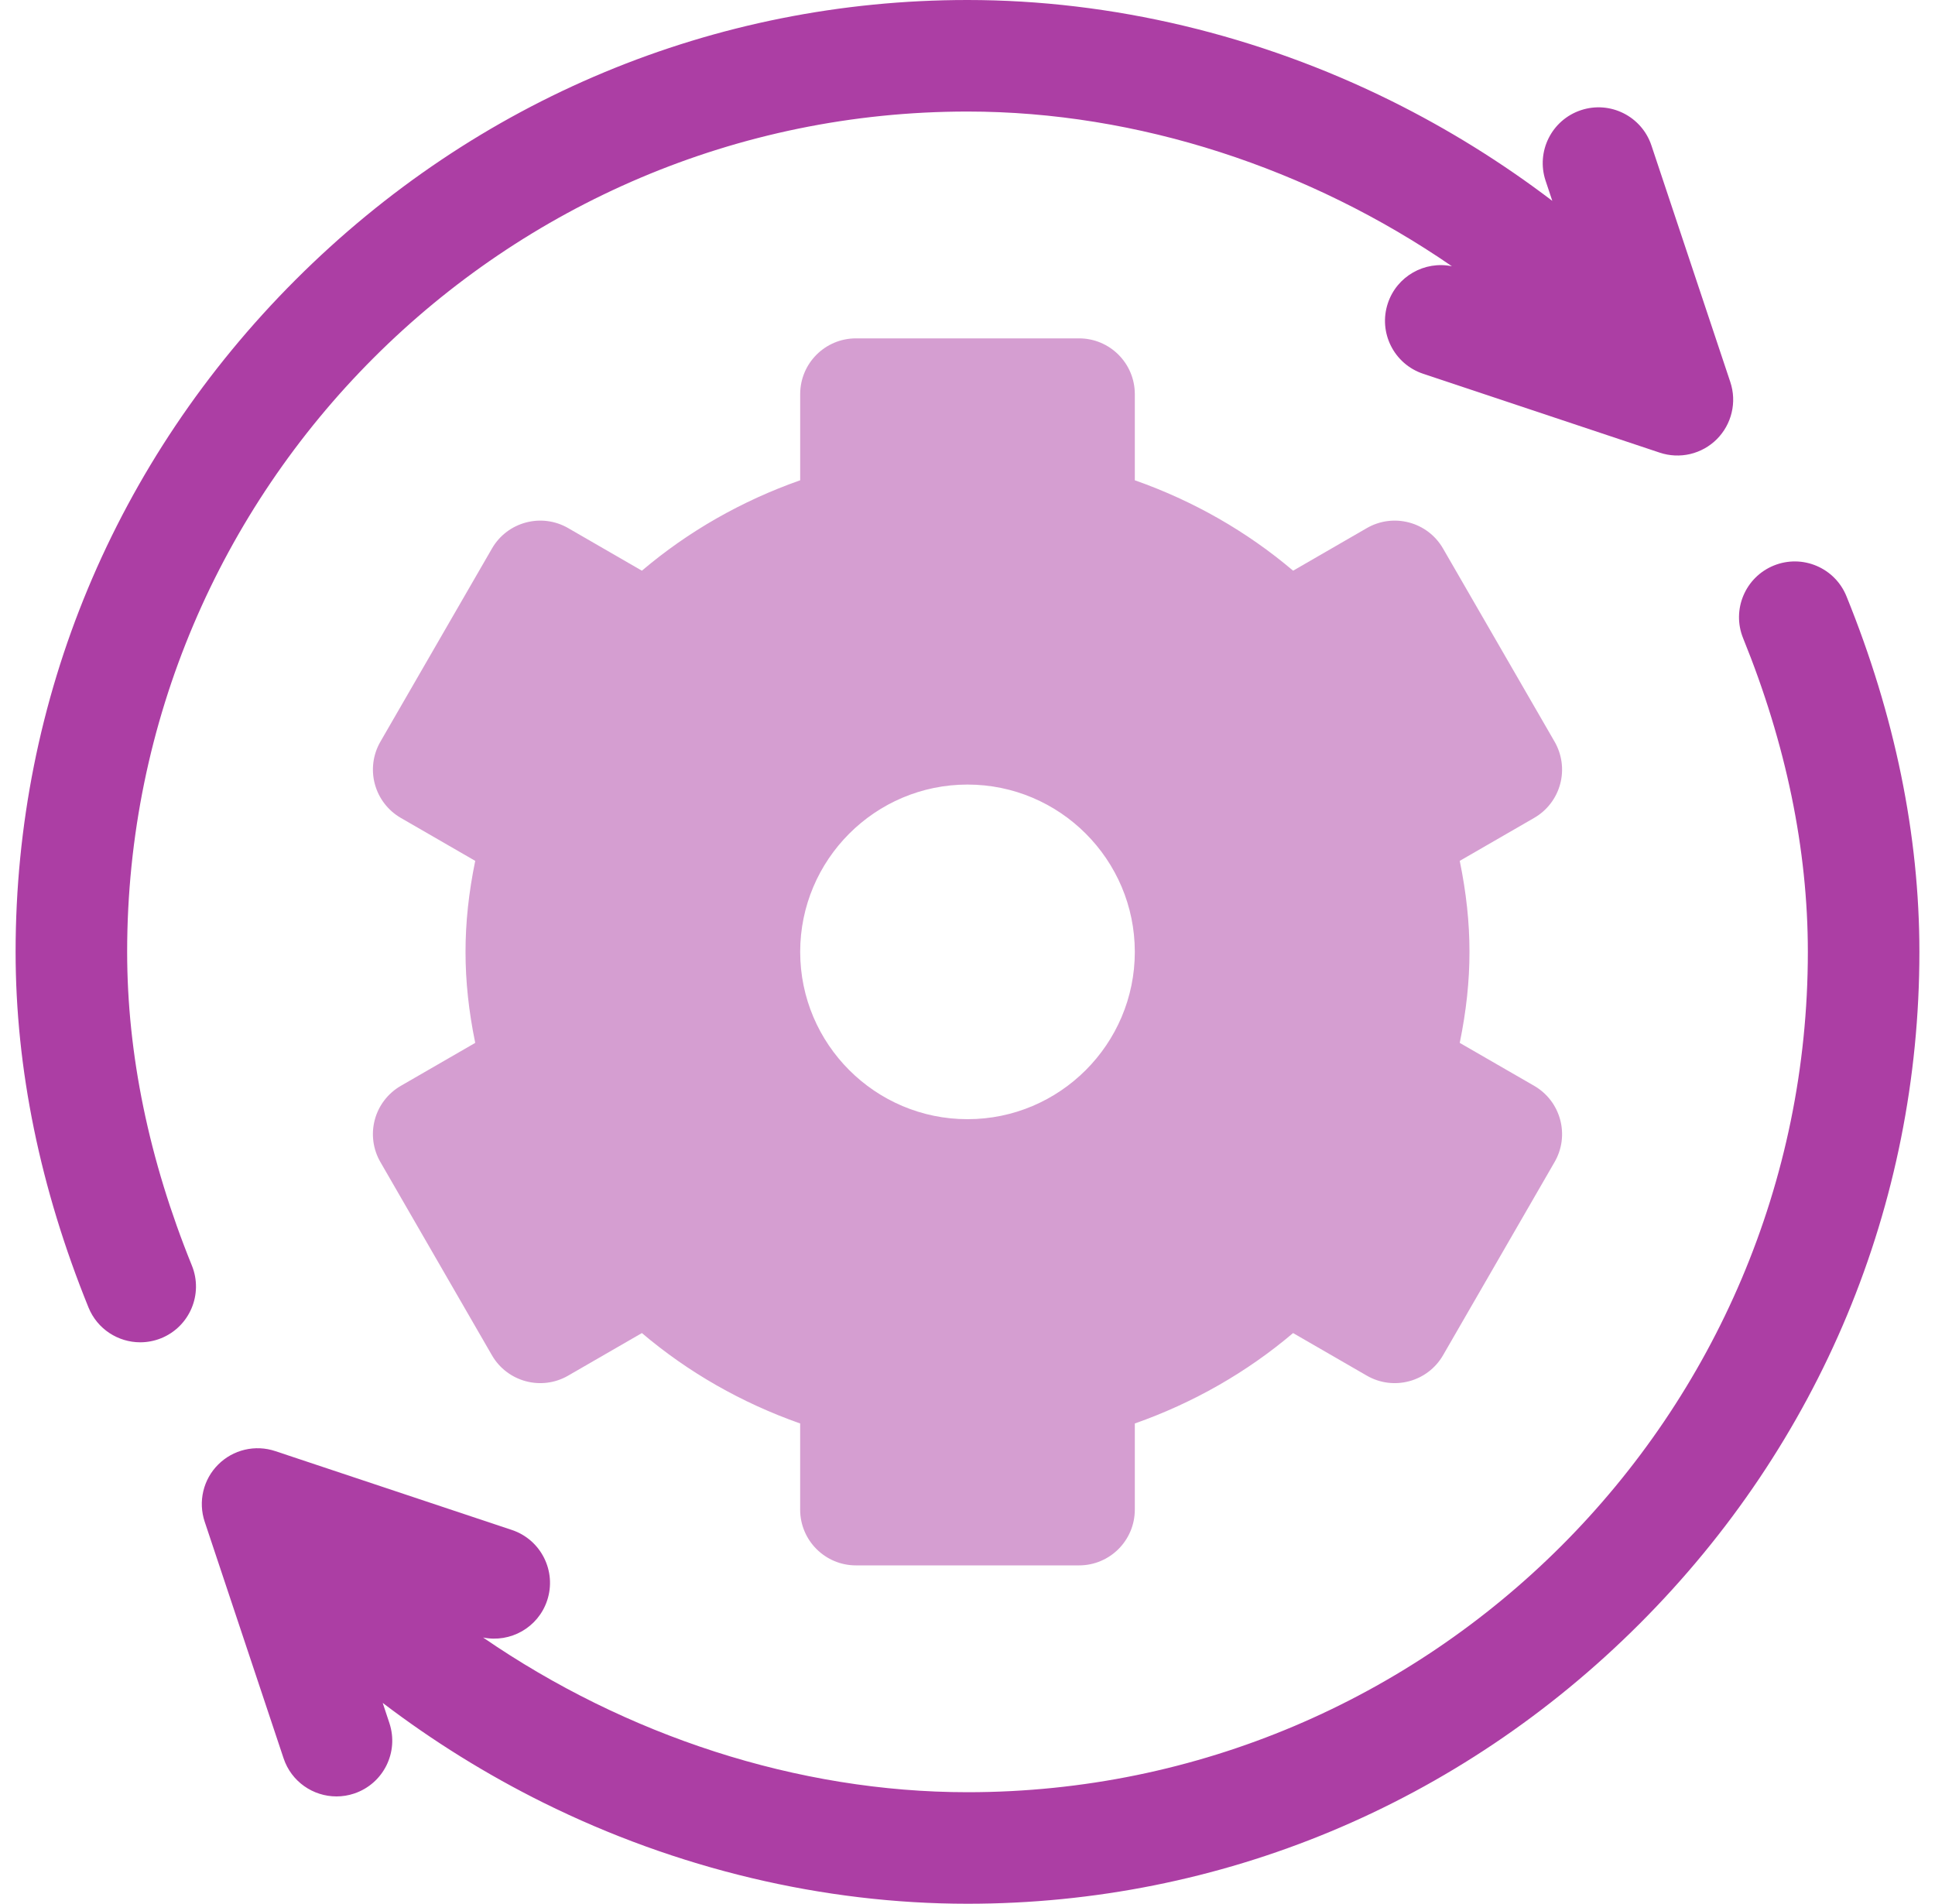
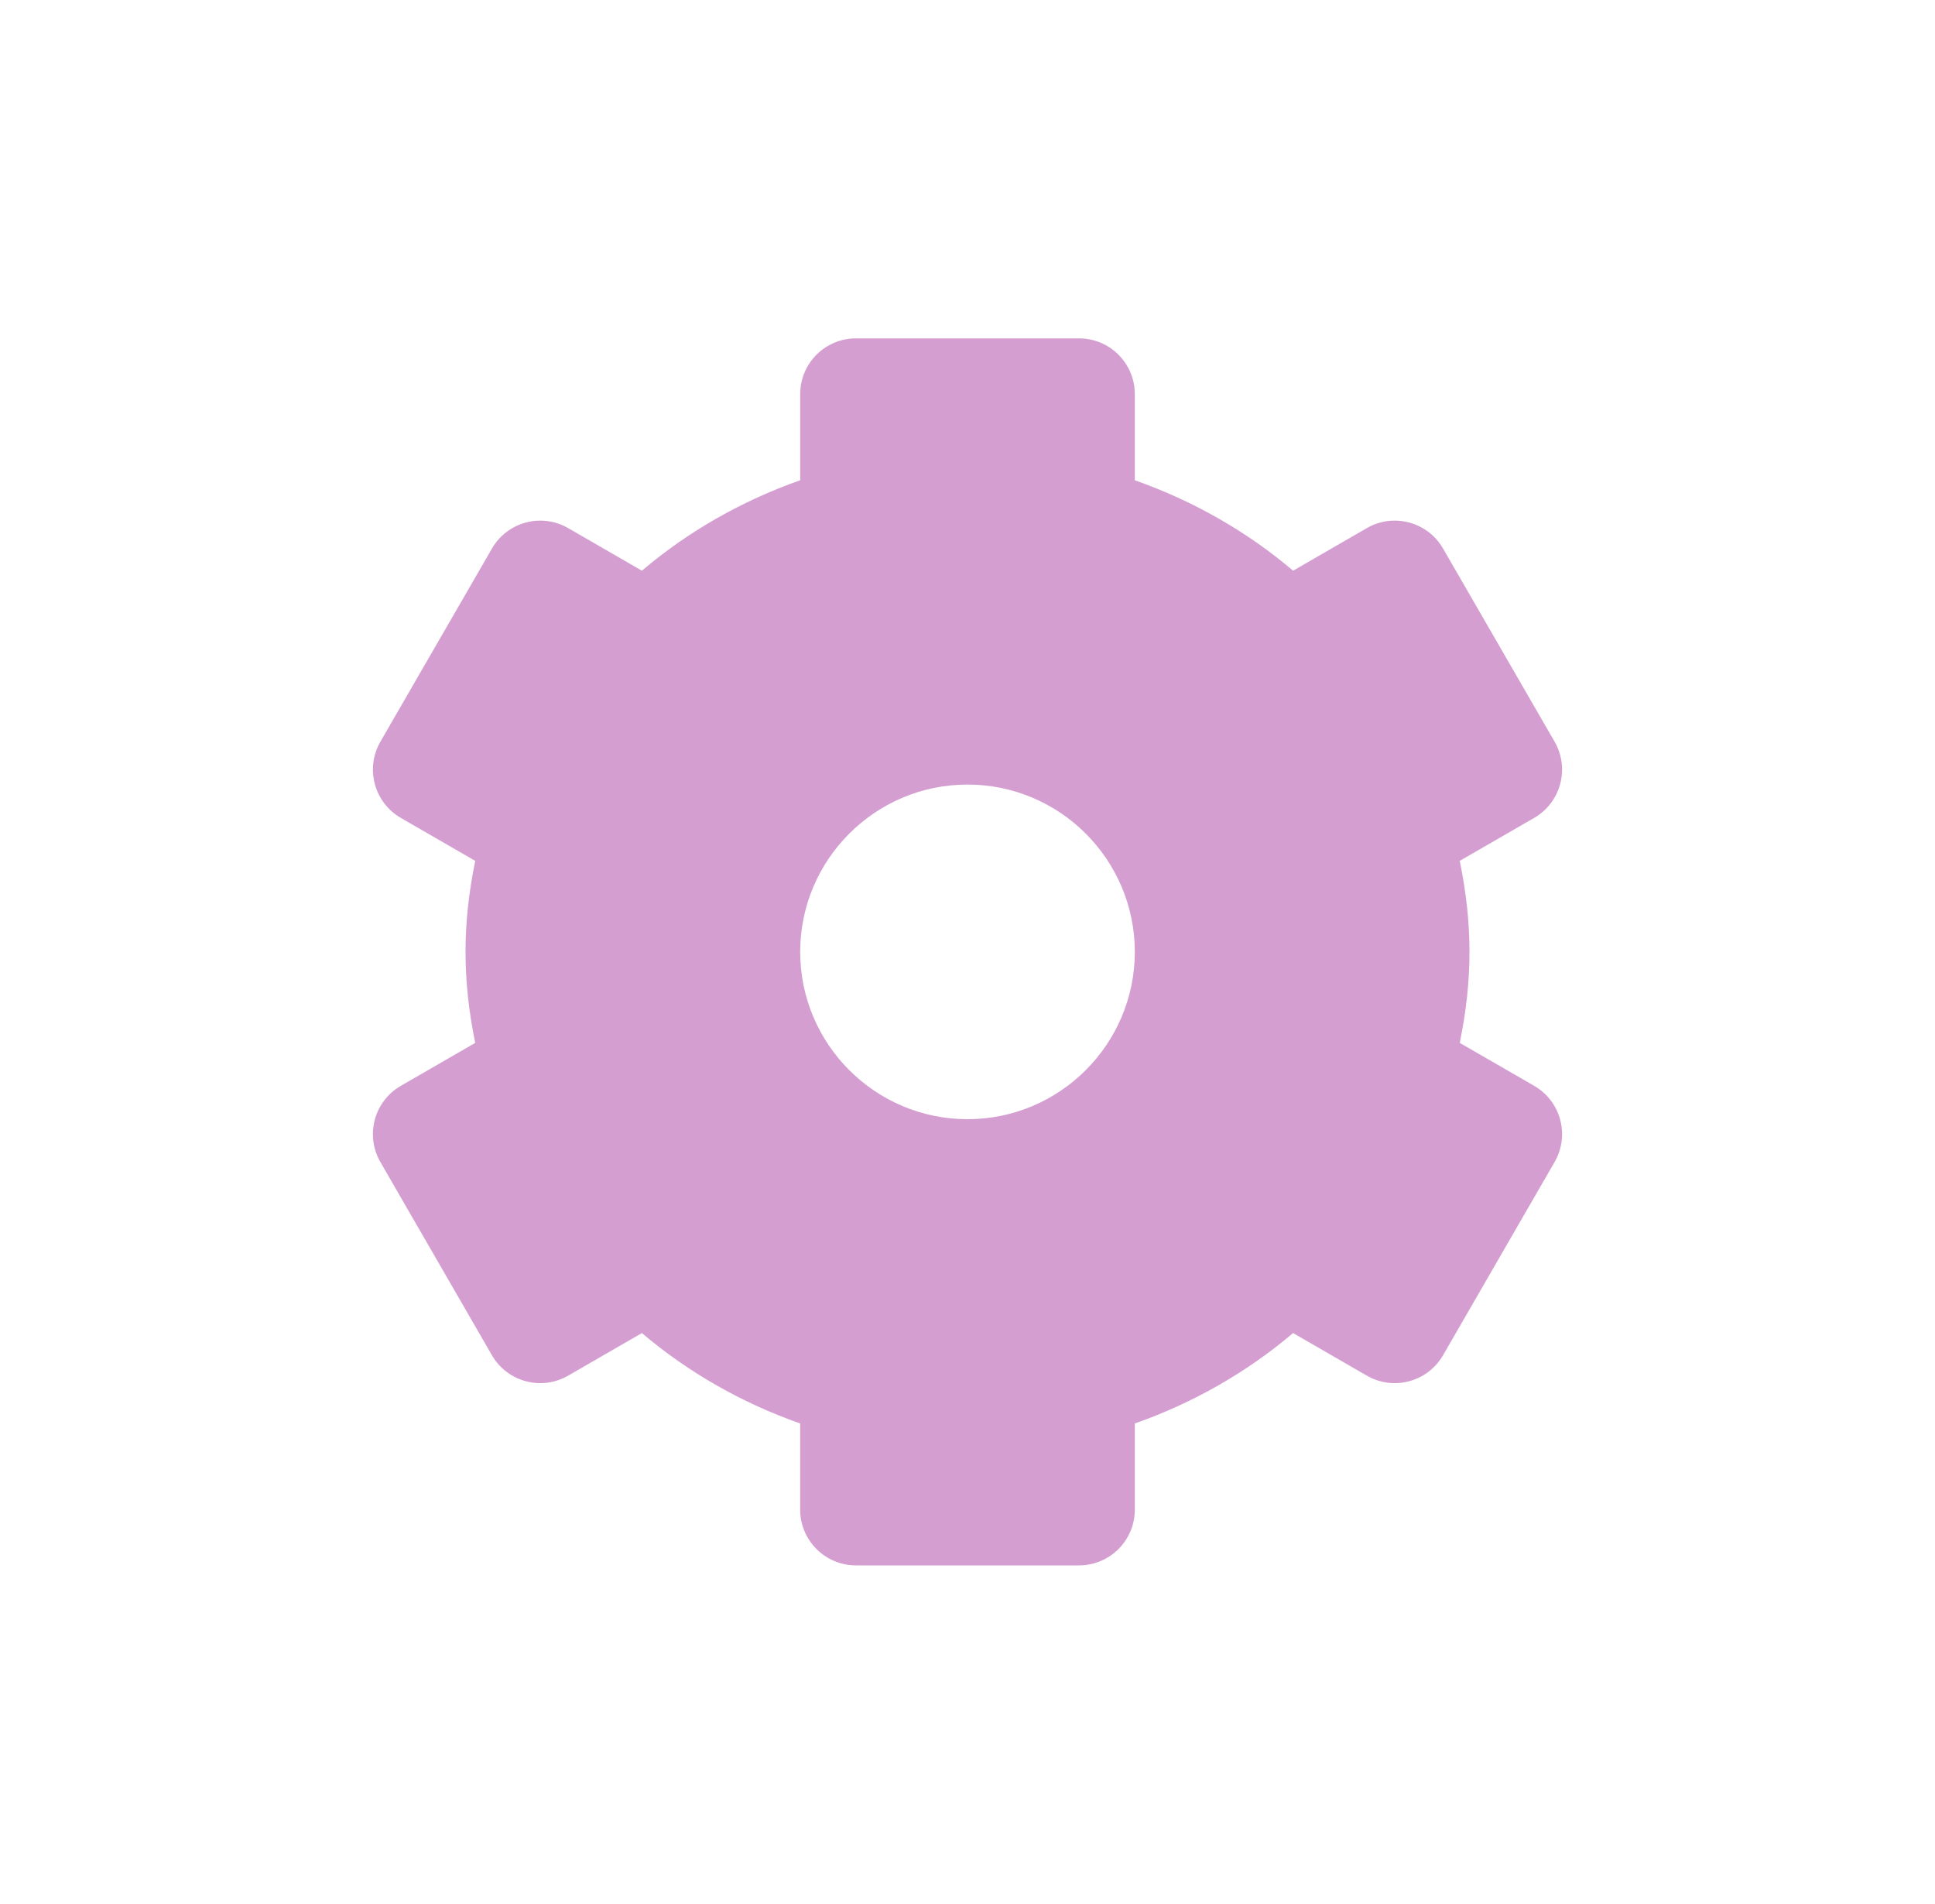
<svg xmlns="http://www.w3.org/2000/svg" width="62" height="61" viewBox="0 0 62 61" fill="none">
  <path d="M49.157 34.792L46.772 33.416C46.983 32.388 47.084 31.439 47.084 30.5C47.084 29.561 46.983 28.612 46.772 27.584L49.157 26.207C49.568 25.97 49.867 25.58 49.99 25.122C50.113 24.665 50.048 24.177 49.812 23.766L46.237 17.576C45.744 16.721 44.651 16.428 43.796 16.921L41.433 18.286C39.951 17.029 38.232 16.047 36.361 15.389V12.629C36.361 11.642 35.561 10.842 34.574 10.842H27.426C26.439 10.842 25.639 11.642 25.639 12.629V15.389C23.768 16.047 22.048 17.029 20.567 18.286L18.204 16.921C17.349 16.428 16.256 16.721 15.763 17.576L12.188 23.766C11.951 24.177 11.887 24.664 12.01 25.122C12.133 25.58 12.432 25.97 12.842 26.207L15.227 27.584C15.016 28.612 14.916 29.561 14.916 30.5C14.916 31.439 15.016 32.388 15.227 33.416L12.842 34.793C12.432 35.03 12.132 35.42 12.009 35.878C11.887 36.336 11.951 36.823 12.188 37.234L15.762 43.425C16.256 44.279 17.349 44.572 18.203 44.079L20.567 42.714C22.048 43.971 23.768 44.953 25.638 45.611V48.371C25.638 49.358 26.439 50.158 27.425 50.158H34.574C35.561 50.158 36.361 49.358 36.361 48.371V45.611C38.232 44.953 39.951 43.971 41.432 42.714L43.796 44.079C44.651 44.572 45.743 44.279 46.237 43.425L49.811 37.234C49.929 37.031 50.005 36.806 50.036 36.574C50.066 36.341 50.051 36.104 49.99 35.878C49.929 35.651 49.825 35.438 49.682 35.252C49.539 35.066 49.361 34.91 49.157 34.792ZM31 35.861C28.044 35.861 25.639 33.456 25.639 30.5C25.639 27.544 28.044 25.139 31 25.139C33.956 25.139 36.361 27.544 36.361 30.5C36.361 33.456 33.956 35.861 31 35.861Z" fill="#AC3EA4" fill-opacity="0.5" />
-   <path d="M55.442 12.243L52.914 4.661C52.602 3.725 51.59 3.219 50.654 3.531C49.717 3.843 49.211 4.855 49.523 5.792L49.738 6.436C48.126 5.209 46.402 4.138 44.587 3.237C40.317 1.119 35.619 0 31 0C22.897 0 15.25 3.185 9.468 8.968C3.685 14.75 0.5 22.397 0.5 30.5C0.5 34.242 1.286 38.076 2.836 41.895C3.118 42.589 3.787 43.01 4.493 43.01C4.717 43.01 4.944 42.968 5.165 42.879C6.079 42.507 6.519 41.465 6.148 40.55C4.772 37.161 4.074 33.779 4.074 30.5C4.074 15.653 16.153 3.574 31 3.574C36.45 3.574 41.951 5.387 46.521 8.531C45.648 8.352 44.758 8.849 44.469 9.716C44.157 10.652 44.663 11.664 45.599 11.976L53.181 14.504C53.496 14.609 53.834 14.624 54.157 14.548C54.48 14.471 54.775 14.307 55.01 14.072C55.244 13.837 55.409 13.542 55.485 13.219C55.562 12.896 55.547 12.558 55.442 12.243ZM59.163 19.105C58.792 18.19 57.75 17.75 56.835 18.121C55.921 18.493 55.48 19.535 55.852 20.45C57.228 23.839 57.926 27.221 57.926 30.5C57.926 45.347 45.847 57.426 31 57.426C25.55 57.426 20.049 55.613 15.479 52.469C16.352 52.648 17.242 52.151 17.531 51.284C17.843 50.348 17.337 49.336 16.401 49.023L8.819 46.496C8.504 46.391 8.166 46.376 7.843 46.452C7.52 46.528 7.225 46.693 6.99 46.928C6.755 47.162 6.59 47.458 6.514 47.781C6.438 48.104 6.453 48.442 6.558 48.757L9.086 56.339C9.335 57.088 10.032 57.561 10.781 57.561C10.968 57.561 11.159 57.532 11.346 57.469C12.283 57.157 12.789 56.145 12.476 55.209L12.262 54.564C13.873 55.791 15.598 56.862 17.413 57.763C21.683 59.881 26.381 61 31 61C39.103 61 46.75 57.815 52.532 52.032C58.315 46.25 61.5 38.603 61.5 30.5C61.5 26.758 60.714 22.924 59.163 19.105Z" fill="#AC3EA4" />
</svg>